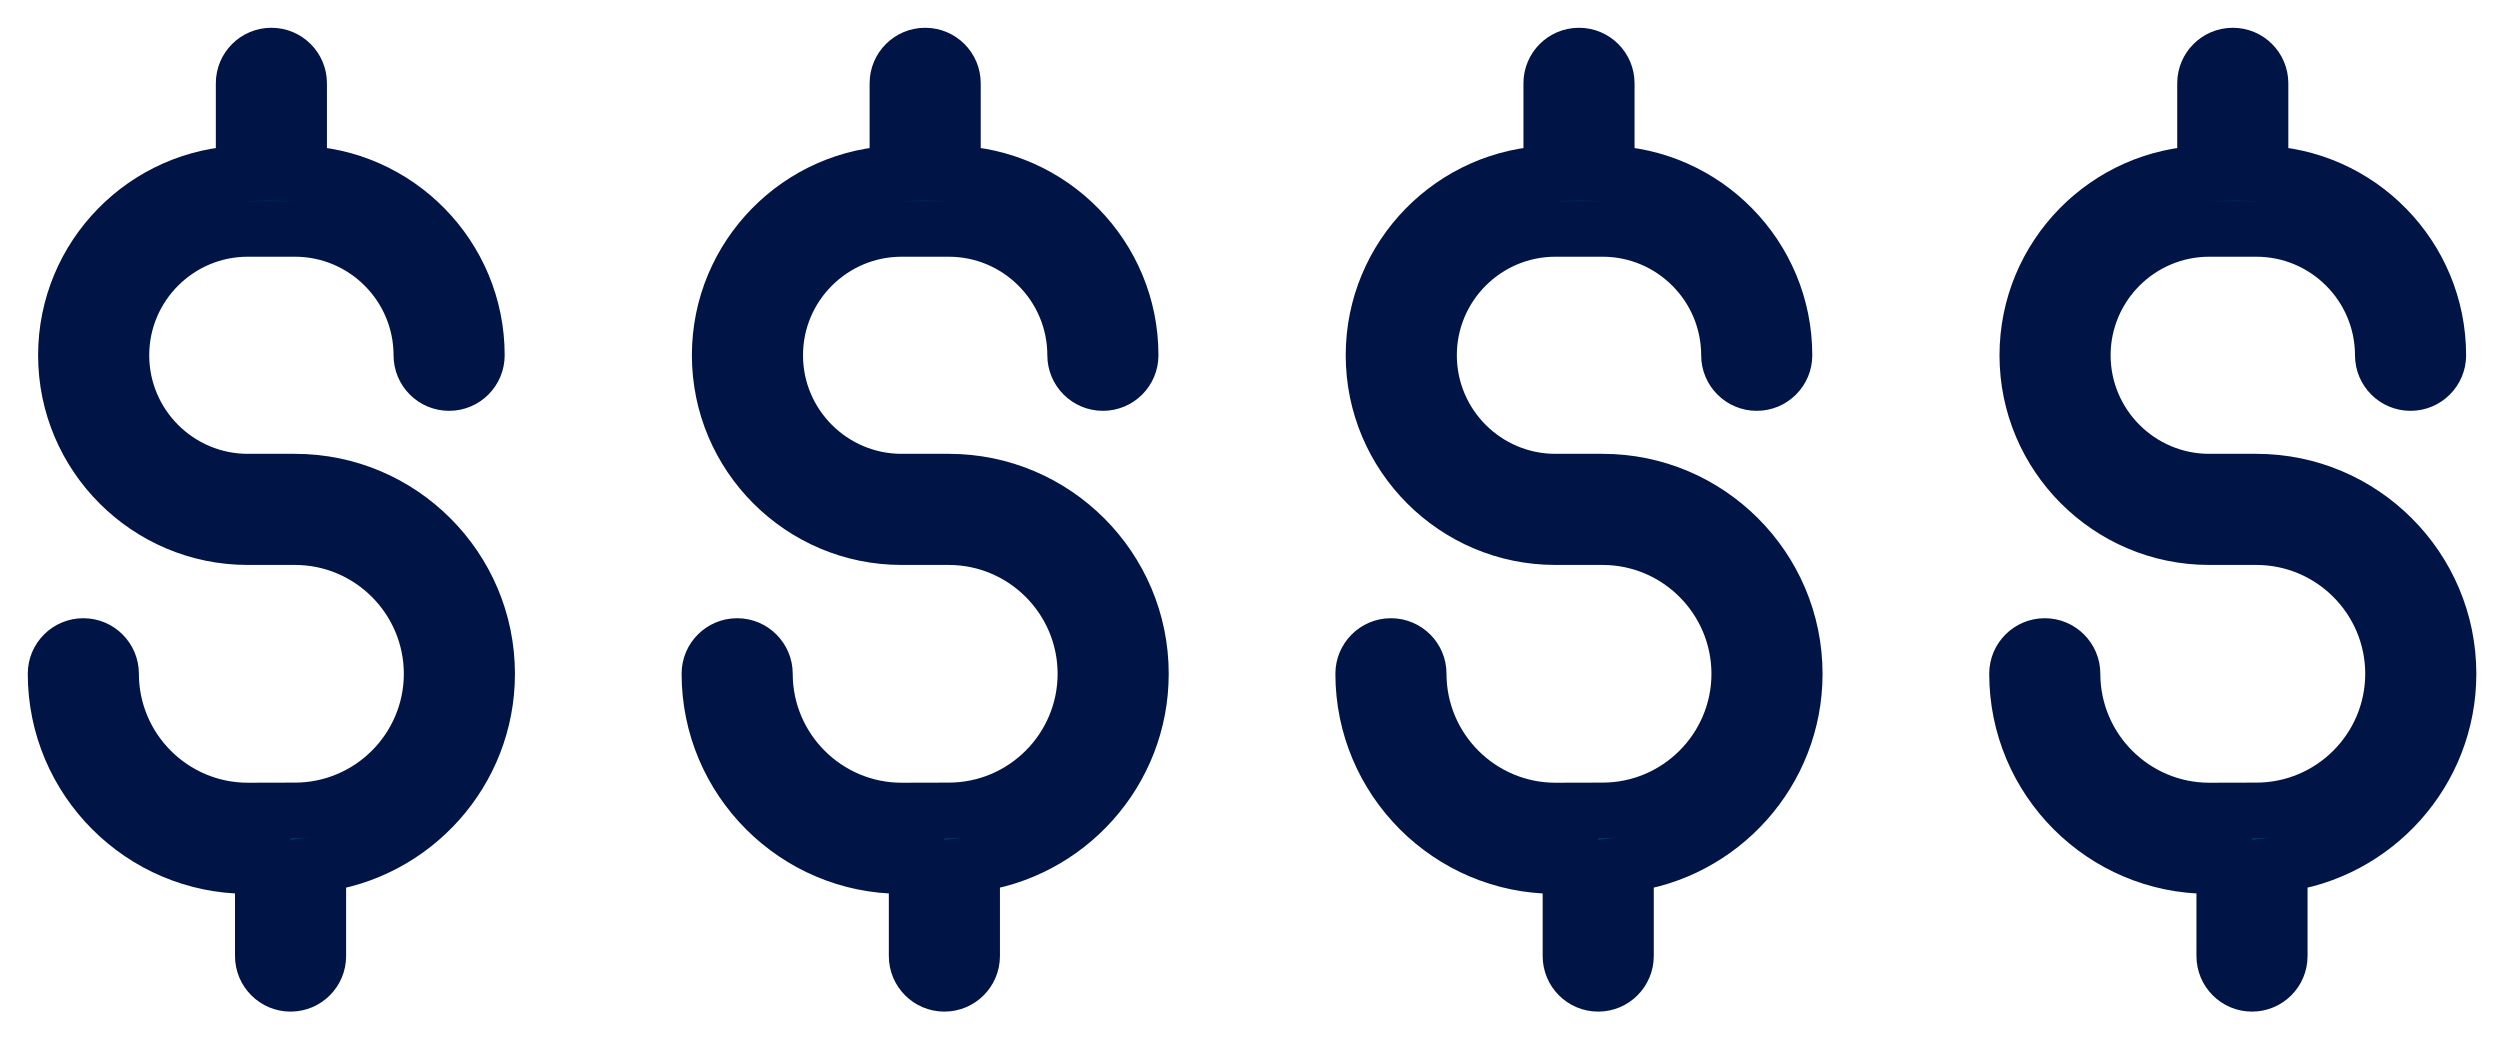
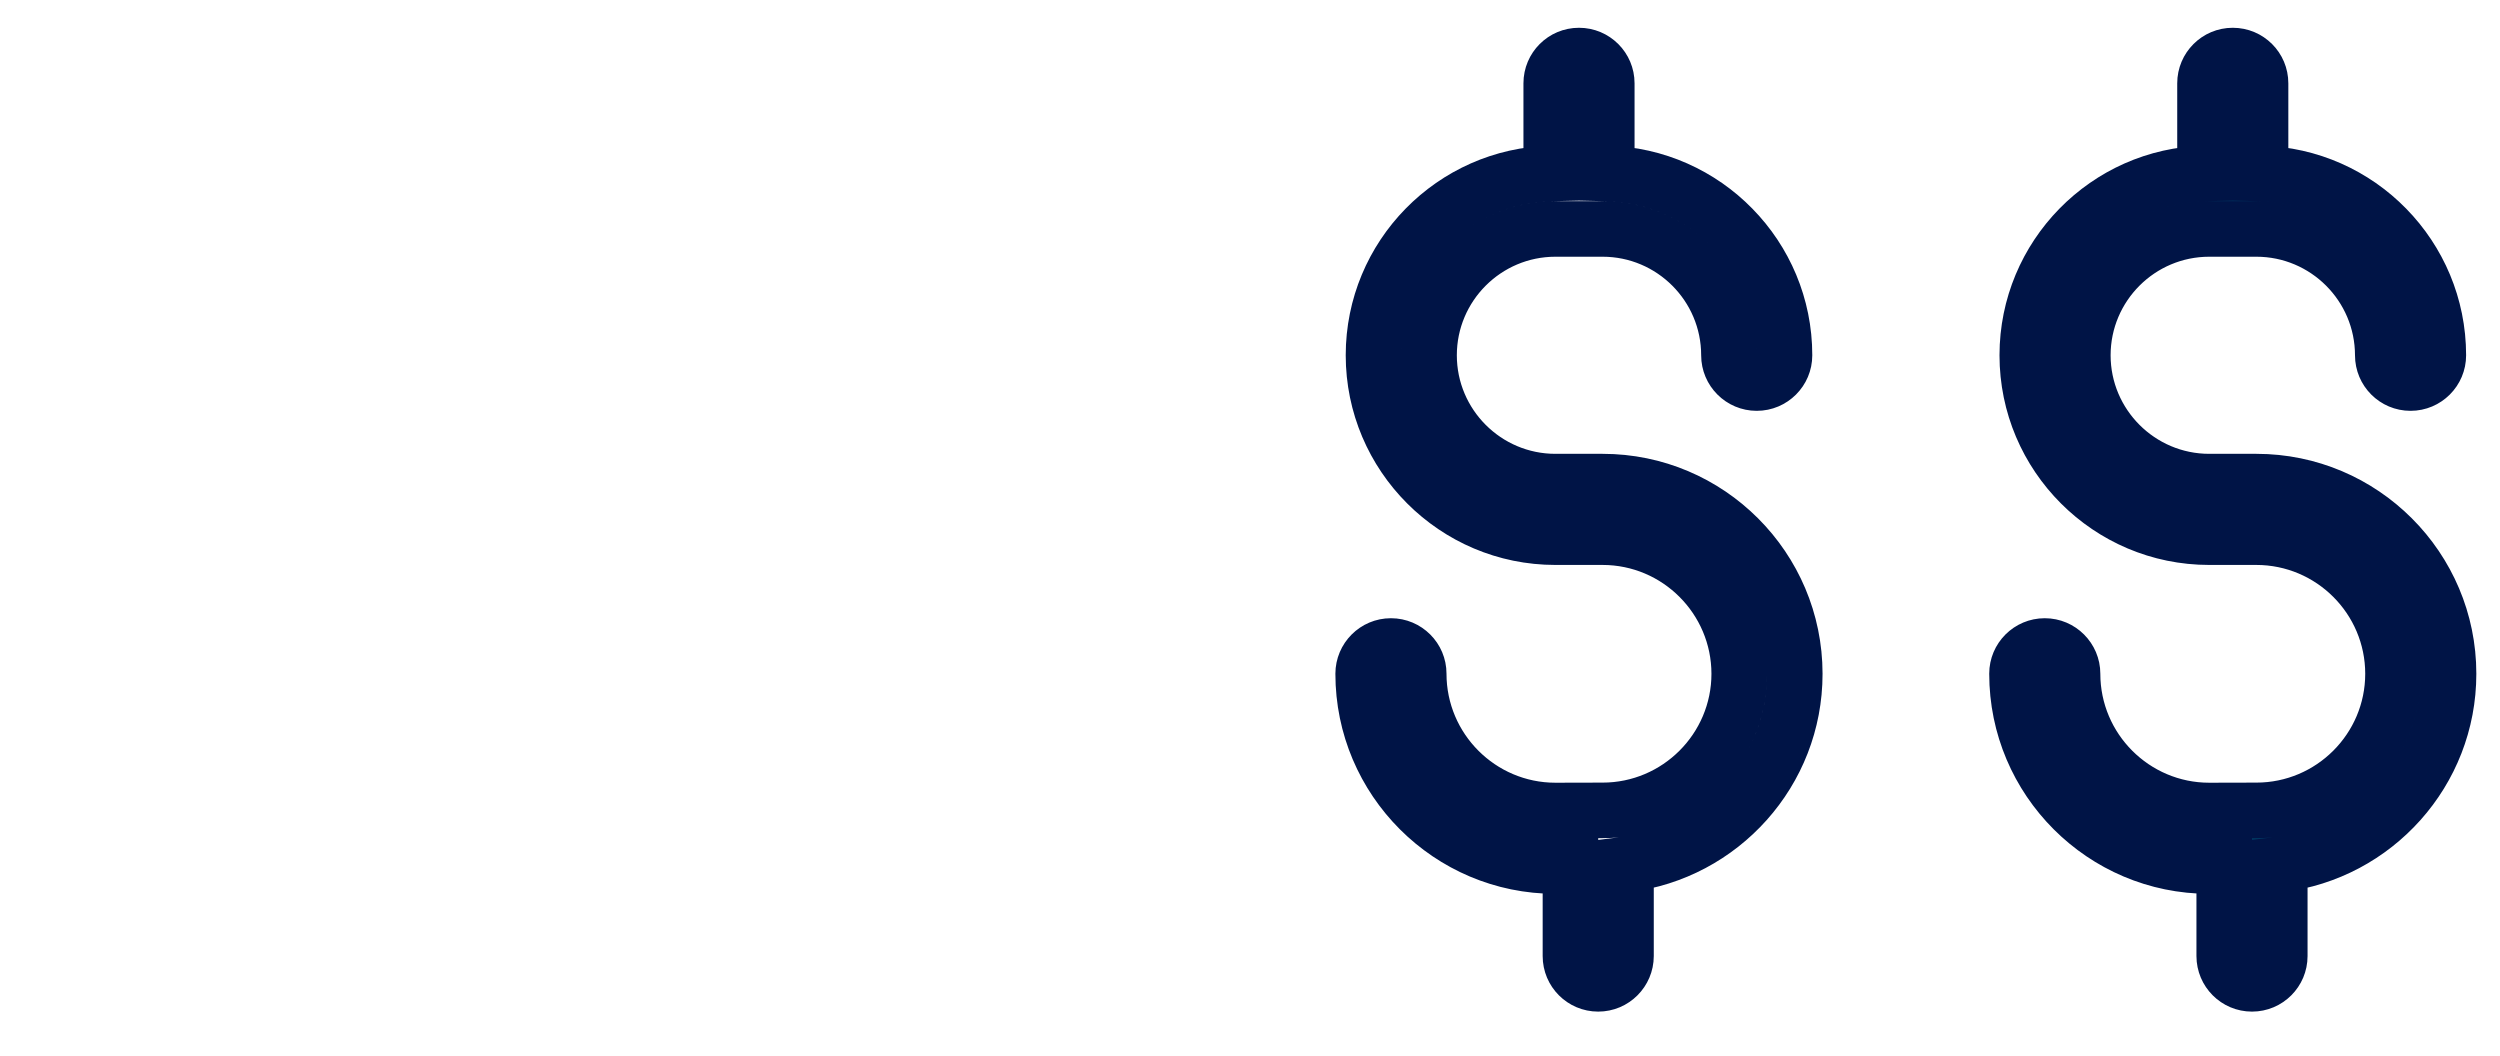
<svg xmlns="http://www.w3.org/2000/svg" width="45" height="19" viewBox="0 0 45 19" fill="none">
-   <path d="M4.885 1C5.161 1 5.385 1.224 5.385 1.5V3.122C7.156 3.162 8.584 4.615 8.584 6.395C8.584 6.671 8.36 6.895 8.084 6.895C7.808 6.895 7.584 6.671 7.584 6.395C7.584 5.141 6.563 4.121 5.31 4.121H4.46C3.206 4.121 2.186 5.141 2.186 6.395C2.186 7.648 3.206 8.669 4.46 8.669H5.31C7.217 8.669 8.768 10.221 8.769 12.128C8.769 13.893 7.44 15.352 5.73 15.56V17.209C5.73 17.485 5.507 17.709 5.23 17.709C4.954 17.709 4.731 17.485 4.73 17.209V15.588L4.46 15.589C2.552 15.589 1 14.036 1 12.128C1 11.852 1.224 11.628 1.5 11.628C1.776 11.628 2 11.852 2 12.128C2 13.484 3.104 14.589 4.46 14.589L5.31 14.587C6.665 14.587 7.769 13.483 7.769 12.128C7.768 10.773 6.665 9.669 5.31 9.669H4.46C2.655 9.669 1.186 8.2 1.186 6.395C1.186 4.615 2.614 3.162 4.385 3.122V1.5C4.385 1.224 4.608 1 4.885 1Z" fill="#003963" />
-   <path d="M5.385 3.122H4.885V3.611L5.373 3.622L5.385 3.122ZM8.584 6.395H9.084V6.394L8.584 6.395ZM8.084 6.895L8.084 7.395H8.084V6.895ZM7.584 6.395H8.084V6.394L7.584 6.395ZM2.186 6.395L1.686 6.394V6.395H2.186ZM8.769 12.128H9.269V12.128L8.769 12.128ZM5.73 15.56L5.67 15.064L5.23 15.118V15.56H5.73ZM5.73 17.209L6.23 17.209V17.209H5.73ZM4.73 17.209H4.23L4.23 17.209L4.73 17.209ZM4.73 15.588H5.23V15.086L4.729 15.088L4.73 15.588ZM4.46 15.589L4.46 16.089L4.462 16.089L4.46 15.589ZM1 12.128L0.5 12.127V12.128H1ZM2 12.128H2.5L2.5 12.127L2 12.128ZM4.46 14.589V15.089L4.461 15.089L4.46 14.589ZM5.31 14.587L5.309 14.087L5.308 14.087L5.31 14.587ZM7.769 12.128H8.269V12.128L7.769 12.128ZM1.186 6.395L0.686 6.394V6.395H1.186ZM4.385 3.122L4.396 3.622L4.885 3.611V3.122H4.385ZM4.885 1V1.5H5.385H5.885C5.885 0.947 5.437 0.5 4.885 0.5V1ZM5.385 1.5H4.885V3.122H5.385H5.885V1.5H5.385ZM5.385 3.122L5.373 3.622C6.874 3.656 8.084 4.887 8.084 6.395L8.584 6.395L9.084 6.394C9.084 4.342 7.438 2.668 5.396 2.622L5.385 3.122ZM8.584 6.395H8.084V6.895V7.395C8.637 7.395 9.084 6.947 9.084 6.395H8.584ZM8.084 6.895L8.084 6.395H8.084H7.584H7.084C7.084 6.947 7.531 7.395 8.084 7.395L8.084 6.895ZM7.584 6.395L8.084 6.394C8.084 4.864 6.839 3.621 5.31 3.621V4.121V4.621C6.287 4.621 7.084 5.417 7.084 6.395L7.584 6.395ZM5.31 4.121V3.621H4.46V4.121V4.621H5.31V4.121ZM4.46 4.121V3.621C2.93 3.621 1.686 4.864 1.686 6.394L2.186 6.395L2.686 6.395C2.686 5.417 3.482 4.621 4.46 4.621V4.121ZM2.186 6.395H1.686C1.686 7.925 2.93 9.169 4.46 9.169V8.669V8.169C3.482 8.169 2.686 7.372 2.686 6.395H2.186ZM4.46 8.669V9.169H5.31V8.669V8.169H4.46V8.669ZM5.31 8.669V9.169C6.94 9.169 8.268 10.497 8.269 12.128L8.769 12.128L9.269 12.128C9.268 9.945 7.493 8.169 5.31 8.169V8.669ZM8.769 12.128H8.269C8.269 13.636 7.132 14.886 5.67 15.064L5.73 15.56L5.791 16.057C7.748 15.818 9.269 14.149 9.269 12.128H8.769ZM5.73 15.56H5.23V17.209H5.73H6.23V15.56H5.73ZM5.73 17.209L5.23 17.209V17.209V17.709V18.209C5.783 18.209 6.23 17.761 6.23 17.209L5.73 17.209ZM5.23 17.709V17.209V17.209L4.73 17.209L4.23 17.209C4.231 17.761 4.678 18.209 5.23 18.209V17.709ZM4.73 17.209H5.23V15.588H4.73H4.23V17.209H4.73ZM4.73 15.588L4.729 15.088L4.458 15.089L4.46 15.589L4.462 16.089L4.732 16.088L4.73 15.588ZM4.46 15.589L4.46 15.089C2.828 15.089 1.5 13.76 1.5 12.128H1H0.5C0.5 14.312 2.275 16.089 4.46 16.089L4.46 15.589ZM1 12.128L1.5 12.128L1.5 12.128V11.628V11.128C0.947 11.128 0.5 11.576 0.5 12.127L1 12.128ZM1.5 11.628V12.128L1.5 12.128L2 12.128L2.5 12.127C2.499 11.576 2.053 11.128 1.5 11.128V11.628ZM2 12.128H1.5C1.5 13.76 2.828 15.089 4.46 15.089V14.589V14.089C3.38 14.089 2.5 13.208 2.5 12.128H2ZM4.46 14.589L4.461 15.089L5.311 15.087L5.31 14.587L5.308 14.087L4.459 14.089L4.46 14.589ZM5.31 14.587L5.31 15.087C6.941 15.087 8.269 13.759 8.269 12.128H7.769H7.269C7.269 13.207 6.389 14.087 5.309 14.087L5.31 14.587ZM7.769 12.128L8.269 12.128C8.268 10.497 6.941 9.169 5.31 9.169V9.669V10.169C6.389 10.169 7.268 11.049 7.269 12.128L7.769 12.128ZM5.31 9.669V9.169H4.46V9.669V10.169H5.31V9.669ZM4.46 9.669V9.169C2.931 9.169 1.686 7.924 1.686 6.395H1.186H0.686C0.686 8.476 2.379 10.169 4.46 10.169V9.669ZM1.186 6.395L1.686 6.395C1.686 4.887 2.896 3.656 4.396 3.622L4.385 3.122L4.374 2.622C2.332 2.668 0.686 4.342 0.686 6.394L1.186 6.395ZM4.385 3.122H4.885V1.5H4.385H3.885V3.122H4.385ZM4.385 1.5H4.885V1V0.5C4.332 0.5 3.885 0.947 3.885 1.5H4.385Z" fill="#001446" />
-   <path d="M16.653 1C16.93 1 17.153 1.224 17.153 1.5V3.122C18.924 3.162 20.352 4.615 20.352 6.395C20.352 6.671 20.129 6.895 19.852 6.895C19.576 6.895 19.352 6.671 19.352 6.395C19.352 5.141 18.332 4.121 17.078 4.121H16.229C14.975 4.121 13.954 5.141 13.954 6.395C13.954 7.648 14.975 8.669 16.229 8.669H17.078C18.985 8.669 20.537 10.221 20.537 12.128C20.537 13.893 19.208 15.352 17.499 15.56V17.209C17.499 17.485 17.275 17.709 16.999 17.709C16.723 17.709 16.499 17.485 16.499 17.209V15.588L16.229 15.589C14.32 15.589 12.769 14.036 12.769 12.128C12.769 11.852 12.992 11.628 13.269 11.628C13.545 11.628 13.768 11.852 13.769 12.128C13.769 13.484 14.873 14.589 16.229 14.589L17.078 14.587C18.434 14.587 19.537 13.483 19.537 12.128C19.537 10.773 18.433 9.669 17.078 9.669H16.229C14.423 9.669 12.954 8.2 12.954 6.395C12.954 4.615 14.383 3.162 16.153 3.122V1.5C16.153 1.224 16.377 1 16.653 1Z" fill="#003963" />
-   <path d="M17.153 3.122H16.653V3.611L17.142 3.622L17.153 3.122ZM20.352 6.395H20.852V6.394L20.352 6.395ZM19.852 6.895L19.852 7.395H19.852V6.895ZM19.352 6.395H19.852V6.394L19.352 6.395ZM13.954 6.395L13.454 6.394V6.395H13.954ZM20.537 12.128H21.037V12.128L20.537 12.128ZM17.499 15.56L17.439 15.064L16.999 15.118V15.56H17.499ZM17.499 17.209L17.999 17.209V17.209H17.499ZM16.499 17.209H15.999L15.999 17.209L16.499 17.209ZM16.499 15.588H16.999V15.086L16.497 15.088L16.499 15.588ZM16.229 15.589L16.229 16.089L16.23 16.089L16.229 15.589ZM12.769 12.128L12.269 12.127V12.128H12.769ZM13.769 12.128H14.269L14.269 12.127L13.769 12.128ZM16.229 14.589V15.089L16.23 15.089L16.229 14.589ZM17.078 14.587L17.078 14.087L17.077 14.087L17.078 14.587ZM19.537 12.128H20.037V12.128L19.537 12.128ZM12.954 6.395L12.454 6.394V6.395H12.954ZM16.153 3.122L16.165 3.622L16.653 3.611V3.122H16.153ZM16.653 1V1.5H17.153H17.653C17.653 0.947 17.206 0.5 16.653 0.5V1ZM17.153 1.5H16.653V3.122H17.153H17.653V1.5H17.153ZM17.153 3.122L17.142 3.622C18.642 3.656 19.852 4.887 19.852 6.395L20.352 6.395L20.852 6.394C20.852 4.342 19.206 2.668 17.165 2.622L17.153 3.122ZM20.352 6.395H19.852V6.895V7.395C20.405 7.395 20.852 6.947 20.852 6.395H20.352ZM19.852 6.895L19.853 6.395H19.852H19.352H18.852C18.852 6.947 19.3 7.395 19.852 7.395L19.852 6.895ZM19.352 6.395L19.852 6.394C19.852 4.864 18.608 3.621 17.078 3.621V4.121V4.621C18.056 4.621 18.852 5.417 18.852 6.395L19.352 6.395ZM17.078 4.121V3.621H16.229V4.121V4.621H17.078V4.121ZM16.229 4.121V3.621C14.699 3.621 13.454 4.864 13.454 6.394L13.954 6.395L14.454 6.395C14.454 5.417 15.251 4.621 16.229 4.621V4.121ZM13.954 6.395H13.454C13.454 7.925 14.698 9.169 16.229 9.169V8.669V8.169C15.251 8.169 14.454 7.372 14.454 6.395H13.954ZM16.229 8.669V9.169H17.078V8.669V8.169H16.229V8.669ZM17.078 8.669V9.169C18.709 9.169 20.037 10.497 20.037 12.128L20.537 12.128L21.037 12.128C21.037 9.945 19.261 8.169 17.078 8.169V8.669ZM20.537 12.128H20.037C20.037 13.636 18.901 14.886 17.439 15.064L17.499 15.56L17.559 16.057C19.516 15.818 21.037 14.149 21.037 12.128H20.537ZM17.499 15.56H16.999V17.209H17.499H17.999V15.56H17.499ZM17.499 17.209L16.999 17.209V17.209V17.709V18.209C17.552 18.209 17.998 17.761 17.999 17.209L17.499 17.209ZM16.999 17.709V17.209V17.209L16.499 17.209L15.999 17.209C15.999 17.761 16.446 18.209 16.999 18.209V17.709ZM16.499 17.209H16.999V15.588H16.499H15.999V17.209H16.499ZM16.499 15.588L16.497 15.088L16.227 15.089L16.229 15.589L16.23 16.089L16.501 16.088L16.499 15.588ZM16.229 15.589L16.229 15.089C14.597 15.089 13.269 13.76 13.269 12.128H12.769H12.269C12.269 14.312 14.044 16.089 16.229 16.089L16.229 15.589ZM12.769 12.128L13.269 12.128L13.269 12.128V11.628V11.128C12.716 11.128 12.269 11.576 12.269 12.127L12.769 12.128ZM13.269 11.628V12.128L13.269 12.128L13.769 12.128L14.269 12.127C14.268 11.576 13.821 11.128 13.269 11.128V11.628ZM13.769 12.128H13.269C13.269 13.76 14.596 15.089 16.229 15.089V14.589V14.089C15.149 14.089 14.269 13.208 14.269 12.128H13.769ZM16.229 14.589L16.23 15.089L17.079 15.087L17.078 14.587L17.077 14.087L16.227 14.089L16.229 14.589ZM17.078 14.587L17.078 15.087C18.71 15.087 20.037 13.759 20.037 12.128H19.537H19.037C19.037 13.207 18.158 14.087 17.078 14.087L17.078 14.587ZM19.537 12.128L20.037 12.128C20.037 10.497 18.71 9.169 17.078 9.169V9.669V10.169C18.157 10.169 19.037 11.049 19.037 12.128L19.537 12.128ZM17.078 9.669V9.169H16.229V9.669V10.169H17.078V9.669ZM16.229 9.669V9.169C14.699 9.169 13.454 7.924 13.454 6.395H12.954H12.454C12.454 8.476 14.147 10.169 16.229 10.169V9.669ZM12.954 6.395L13.454 6.395C13.454 4.887 14.665 3.656 16.165 3.622L16.153 3.122L16.142 2.622C14.101 2.668 12.454 4.342 12.454 6.394L12.954 6.395ZM16.153 3.122H16.653V1.5H16.153H15.653V3.122H16.153ZM16.153 1.5H16.653V1V0.5C16.101 0.5 15.653 0.947 15.653 1.5H16.153Z" fill="#001446" />
-   <path d="M28.422 1C28.698 1 28.922 1.224 28.922 1.5V3.122C30.693 3.162 32.121 4.615 32.121 6.395C32.121 6.671 31.898 6.895 31.621 6.895C31.345 6.895 31.121 6.671 31.121 6.395C31.121 5.141 30.1 4.121 28.847 4.121H27.997C26.743 4.121 25.723 5.141 25.723 6.395C25.723 7.648 26.743 8.669 27.997 8.669H28.847C30.754 8.669 32.305 10.221 32.306 12.128C32.306 13.893 30.977 15.352 29.268 15.56V17.209C29.267 17.485 29.044 17.709 28.768 17.709C28.491 17.709 28.268 17.485 28.268 17.209V15.588L27.997 15.589C26.089 15.589 24.537 14.036 24.537 12.128C24.537 11.852 24.761 11.628 25.037 11.628C25.313 11.628 25.537 11.852 25.537 12.128C25.537 13.484 26.641 14.589 27.997 14.589L28.847 14.587C30.203 14.587 31.306 13.483 31.306 12.128C31.305 10.773 30.202 9.669 28.847 9.669H27.997C26.192 9.669 24.723 8.2 24.723 6.395C24.723 4.615 26.151 3.162 27.922 3.122V1.5C27.922 1.224 28.145 1 28.422 1Z" fill="#003963" />
  <path d="M28.922 3.122H28.422V3.611L28.911 3.622L28.922 3.122ZM32.121 6.395H32.621V6.394L32.121 6.395ZM31.621 6.895L31.621 7.395H31.621V6.895ZM31.121 6.395H31.621V6.394L31.121 6.395ZM25.723 6.395L25.223 6.394V6.395H25.723ZM32.306 12.128H32.806V12.128L32.306 12.128ZM29.268 15.56L29.207 15.064L28.768 15.118V15.56H29.268ZM29.268 17.209L29.768 17.209V17.209H29.268ZM28.268 17.209H27.768L27.768 17.209L28.268 17.209ZM28.268 15.588H28.768V15.086L28.266 15.088L28.268 15.588ZM27.997 15.589L27.997 16.089L27.999 16.089L27.997 15.589ZM24.537 12.128L24.037 12.127V12.128H24.537ZM25.537 12.128H26.037L26.037 12.127L25.537 12.128ZM27.997 14.589V15.089L27.998 15.089L27.997 14.589ZM28.847 14.587L28.847 14.087L28.846 14.087L28.847 14.587ZM31.306 12.128H31.806V12.128L31.306 12.128ZM24.723 6.395L24.223 6.394V6.395H24.723ZM27.922 3.122L27.933 3.622L28.422 3.611V3.122H27.922ZM28.422 1V1.5H28.922H29.422C29.422 0.947 28.974 0.5 28.422 0.5V1ZM28.922 1.5H28.422V3.122H28.922H29.422V1.5H28.922ZM28.922 3.122L28.911 3.622C30.411 3.656 31.621 4.887 31.621 6.395L32.121 6.395L32.621 6.394C32.621 4.342 30.975 2.668 28.933 2.622L28.922 3.122ZM32.121 6.395H31.621V6.895V7.395C32.174 7.395 32.621 6.947 32.621 6.395H32.121ZM31.621 6.895L31.621 6.395H31.621H31.121H30.621C30.621 6.947 31.069 7.395 31.621 7.395L31.621 6.895ZM31.121 6.395L31.621 6.394C31.621 4.864 30.376 3.621 28.847 3.621V4.121V4.621C29.825 4.621 30.621 5.417 30.621 6.395L31.121 6.395ZM28.847 4.121V3.621H27.997V4.121V4.621H28.847V4.121ZM27.997 4.121V3.621C26.467 3.621 25.223 4.864 25.223 6.394L25.723 6.395L26.223 6.395C26.223 5.417 27.019 4.621 27.997 4.621V4.121ZM25.723 6.395H25.223C25.223 7.925 26.467 9.169 27.997 9.169V8.669V8.169C27.019 8.169 26.223 7.372 26.223 6.395H25.723ZM27.997 8.669V9.169H28.847V8.669V8.169H27.997V8.669ZM28.847 8.669V9.169C30.477 9.169 31.805 10.497 31.806 12.128L32.306 12.128L32.806 12.128C32.805 9.945 31.03 8.169 28.847 8.169V8.669ZM32.306 12.128H31.806C31.806 13.636 30.669 14.886 29.207 15.064L29.268 15.56L29.328 16.057C31.285 15.818 32.806 14.149 32.806 12.128H32.306ZM29.268 15.56H28.768V17.209H29.268H29.768V15.56H29.268ZM29.268 17.209L28.768 17.209V17.209V17.709V18.209C29.32 18.209 29.767 17.761 29.768 17.209L29.268 17.209ZM28.768 17.709V17.209V17.209L28.268 17.209L27.768 17.209C27.768 17.761 28.215 18.209 28.768 18.209V17.709ZM28.268 17.209H28.768V15.588H28.268H27.768V17.209H28.268ZM28.268 15.588L28.266 15.088L27.995 15.089L27.997 15.589L27.999 16.089L28.269 16.088L28.268 15.588ZM27.997 15.589L27.997 15.089C26.365 15.089 25.037 13.76 25.037 12.128H24.537H24.037C24.037 14.312 25.813 16.089 27.997 16.089L27.997 15.589ZM24.537 12.128L25.037 12.128L25.037 12.128V11.628V11.128C24.484 11.128 24.038 11.576 24.037 12.127L24.537 12.128ZM25.037 11.628V12.128L25.037 12.128L25.537 12.128L26.037 12.127C26.037 11.576 25.59 11.128 25.037 11.128V11.628ZM25.537 12.128H25.037C25.037 13.76 26.365 15.089 27.997 15.089V14.589V14.089C26.917 14.089 26.037 13.208 26.037 12.128H25.537ZM27.997 14.589L27.998 15.089L28.848 15.087L28.847 14.587L28.846 14.087L27.996 14.089L27.997 14.589ZM28.847 14.587L28.847 15.087C30.479 15.087 31.806 13.759 31.806 12.128H31.306H30.806C30.806 13.207 29.926 14.087 28.847 14.087L28.847 14.587ZM31.306 12.128L31.806 12.128C31.805 10.497 30.478 9.169 28.847 9.169V9.669V10.169C29.926 10.169 30.805 11.049 30.806 12.128L31.306 12.128ZM28.847 9.669V9.169H27.997V9.669V10.169H28.847V9.669ZM27.997 9.669V9.169C26.468 9.169 25.223 7.924 25.223 6.395H24.723H24.223C24.223 8.476 25.916 10.169 27.997 10.169V9.669ZM24.723 6.395L25.223 6.395C25.223 4.887 26.433 3.656 27.933 3.622L27.922 3.122L27.911 2.622C25.869 2.668 24.223 4.342 24.223 6.394L24.723 6.395ZM27.922 3.122H28.422V1.5H27.922H27.422V3.122H27.922ZM27.922 1.5H28.422V1V0.5C27.869 0.5 27.422 0.947 27.422 1.5H27.922Z" fill="#001446" />
  <path d="M40.19 1C40.467 1 40.69 1.224 40.69 1.5V3.122C42.461 3.162 43.889 4.615 43.89 6.395C43.89 6.671 43.666 6.895 43.39 6.895C43.113 6.895 42.89 6.671 42.89 6.395C42.889 5.141 41.869 4.121 40.615 4.121H39.766C38.512 4.121 37.492 5.141 37.491 6.395C37.491 7.648 38.512 8.669 39.766 8.669H40.615C42.522 8.669 44.074 10.221 44.074 12.128C44.074 13.893 42.745 15.352 41.036 15.56V17.209C41.036 17.485 40.812 17.709 40.536 17.709C40.26 17.709 40.036 17.485 40.036 17.209V15.588L39.766 15.589C37.857 15.589 36.306 14.036 36.306 12.128C36.306 11.852 36.529 11.628 36.806 11.628C37.082 11.628 37.305 11.852 37.306 12.128C37.306 13.484 38.41 14.589 39.766 14.589L40.615 14.587C41.971 14.587 43.074 13.483 43.074 12.128C43.074 10.773 41.971 9.669 40.615 9.669H39.766C37.96 9.669 36.491 8.2 36.491 6.395C36.492 4.615 37.92 3.162 39.69 3.122V1.5C39.69 1.224 39.914 1 40.19 1Z" fill="#003963" />
  <path d="M40.69 3.122H40.19V3.611L40.679 3.622L40.69 3.122ZM43.89 6.395H44.39V6.394L43.89 6.395ZM43.39 6.895L43.39 7.395H43.39V6.895ZM42.89 6.395H43.39V6.394L42.89 6.395ZM37.491 6.395L36.991 6.394V6.395H37.491ZM44.074 12.128H44.574V12.128L44.074 12.128ZM41.036 15.56L40.976 15.064L40.536 15.118V15.56H41.036ZM41.036 17.209L41.536 17.209V17.209H41.036ZM40.036 17.209H39.536L39.536 17.209L40.036 17.209ZM40.036 15.588H40.536V15.086L40.034 15.088L40.036 15.588ZM39.766 15.589L39.766 16.089L39.767 16.089L39.766 15.589ZM36.306 12.128L35.806 12.127V12.128H36.306ZM37.306 12.128H37.806L37.806 12.127L37.306 12.128ZM39.766 14.589V15.089L39.767 15.089L39.766 14.589ZM40.615 14.587L40.615 14.087L40.614 14.087L40.615 14.587ZM43.074 12.128H43.574V12.128L43.074 12.128ZM36.491 6.395L35.991 6.394V6.395H36.491ZM39.69 3.122L39.702 3.622L40.19 3.611V3.122H39.69ZM40.19 1V1.5H40.69H41.19C41.19 0.947 40.743 0.5 40.19 0.5V1ZM40.69 1.5H40.19V3.122H40.69H41.19V1.5H40.69ZM40.69 3.122L40.679 3.622C42.179 3.656 43.389 4.887 43.39 6.395L43.89 6.395L44.39 6.394C44.389 4.342 42.744 2.668 40.702 2.622L40.69 3.122ZM43.89 6.395H43.39V6.895V7.395C43.942 7.395 44.39 6.947 44.39 6.395H43.89ZM43.39 6.895L43.39 6.395H43.39H42.89H42.39C42.39 6.947 42.837 7.395 43.39 7.395L43.39 6.895ZM42.89 6.395L43.39 6.394C43.389 4.864 42.145 3.621 40.615 3.621V4.121V4.621C41.593 4.621 42.389 5.417 42.39 6.395L42.89 6.395ZM40.615 4.121V3.621H39.766V4.121V4.621H40.615V4.121ZM39.766 4.121V3.621C38.236 3.621 36.992 4.864 36.991 6.394L37.491 6.395L37.991 6.395C37.991 5.417 38.788 4.621 39.766 4.621V4.121ZM37.491 6.395H36.991C36.991 7.925 38.236 9.169 39.766 9.169V8.669V8.169C38.788 8.169 37.991 7.372 37.991 6.395H37.491ZM39.766 8.669V9.169H40.615V8.669V8.169H39.766V8.669ZM40.615 8.669V9.169C42.246 9.169 43.574 10.497 43.574 12.128L44.074 12.128L44.574 12.128C44.574 9.945 42.798 8.169 40.615 8.169V8.669ZM44.074 12.128H43.574C43.574 13.636 42.438 14.886 40.976 15.064L41.036 15.56L41.097 16.057C43.053 15.818 44.574 14.149 44.574 12.128H44.074ZM41.036 15.56H40.536V17.209H41.036H41.536V15.56H41.036ZM41.036 17.209L40.536 17.209V17.209V17.709V18.209C41.089 18.209 41.536 17.761 41.536 17.209L41.036 17.209ZM40.536 17.709V17.209V17.209L40.036 17.209L39.536 17.209C39.537 17.761 39.983 18.209 40.536 18.209V17.709ZM40.036 17.209H40.536V15.588H40.036H39.536V17.209H40.036ZM40.036 15.588L40.034 15.088L39.764 15.089L39.766 15.589L39.767 16.089L40.038 16.088L40.036 15.588ZM39.766 15.589L39.766 15.089C38.134 15.089 36.806 13.76 36.806 12.128H36.306H35.806C35.806 14.312 37.581 16.089 39.766 16.089L39.766 15.589ZM36.306 12.128L36.806 12.128L36.806 12.128V11.628V11.128C36.253 11.128 35.806 11.576 35.806 12.127L36.306 12.128ZM36.806 11.628V12.128L36.806 12.128L37.306 12.128L37.806 12.127C37.805 11.576 37.358 11.128 36.806 11.128V11.628ZM37.306 12.128H36.806C36.806 13.76 38.133 15.089 39.766 15.089V14.589V14.089C38.686 14.089 37.806 13.208 37.806 12.128H37.306ZM39.766 14.589L39.767 15.089L40.616 15.087L40.615 14.587L40.614 14.087L39.764 14.089L39.766 14.589ZM40.615 14.587L40.615 15.087C42.247 15.087 43.574 13.759 43.574 12.128H43.074H42.574C42.574 13.207 41.695 14.087 40.615 14.087L40.615 14.587ZM43.074 12.128L43.574 12.128C43.574 10.497 42.247 9.169 40.615 9.169V9.669V10.169C41.694 10.169 42.574 11.049 42.574 12.128L43.074 12.128ZM40.615 9.669V9.169H39.766V9.669V10.169H40.615V9.669ZM39.766 9.669V9.169C38.236 9.169 36.991 7.924 36.991 6.395H36.491H35.991C35.991 8.476 37.684 10.169 39.766 10.169V9.669ZM36.491 6.395L36.991 6.395C36.991 4.887 38.202 3.656 39.702 3.622L39.69 3.122L39.679 2.622C37.638 2.668 35.992 4.342 35.991 6.394L36.491 6.395ZM39.69 3.122H40.19V1.5H39.69H39.19V3.122H39.69ZM39.69 1.5H40.19V1V0.5C39.638 0.5 39.19 0.947 39.19 1.5H39.69Z" fill="#001446" />
</svg>